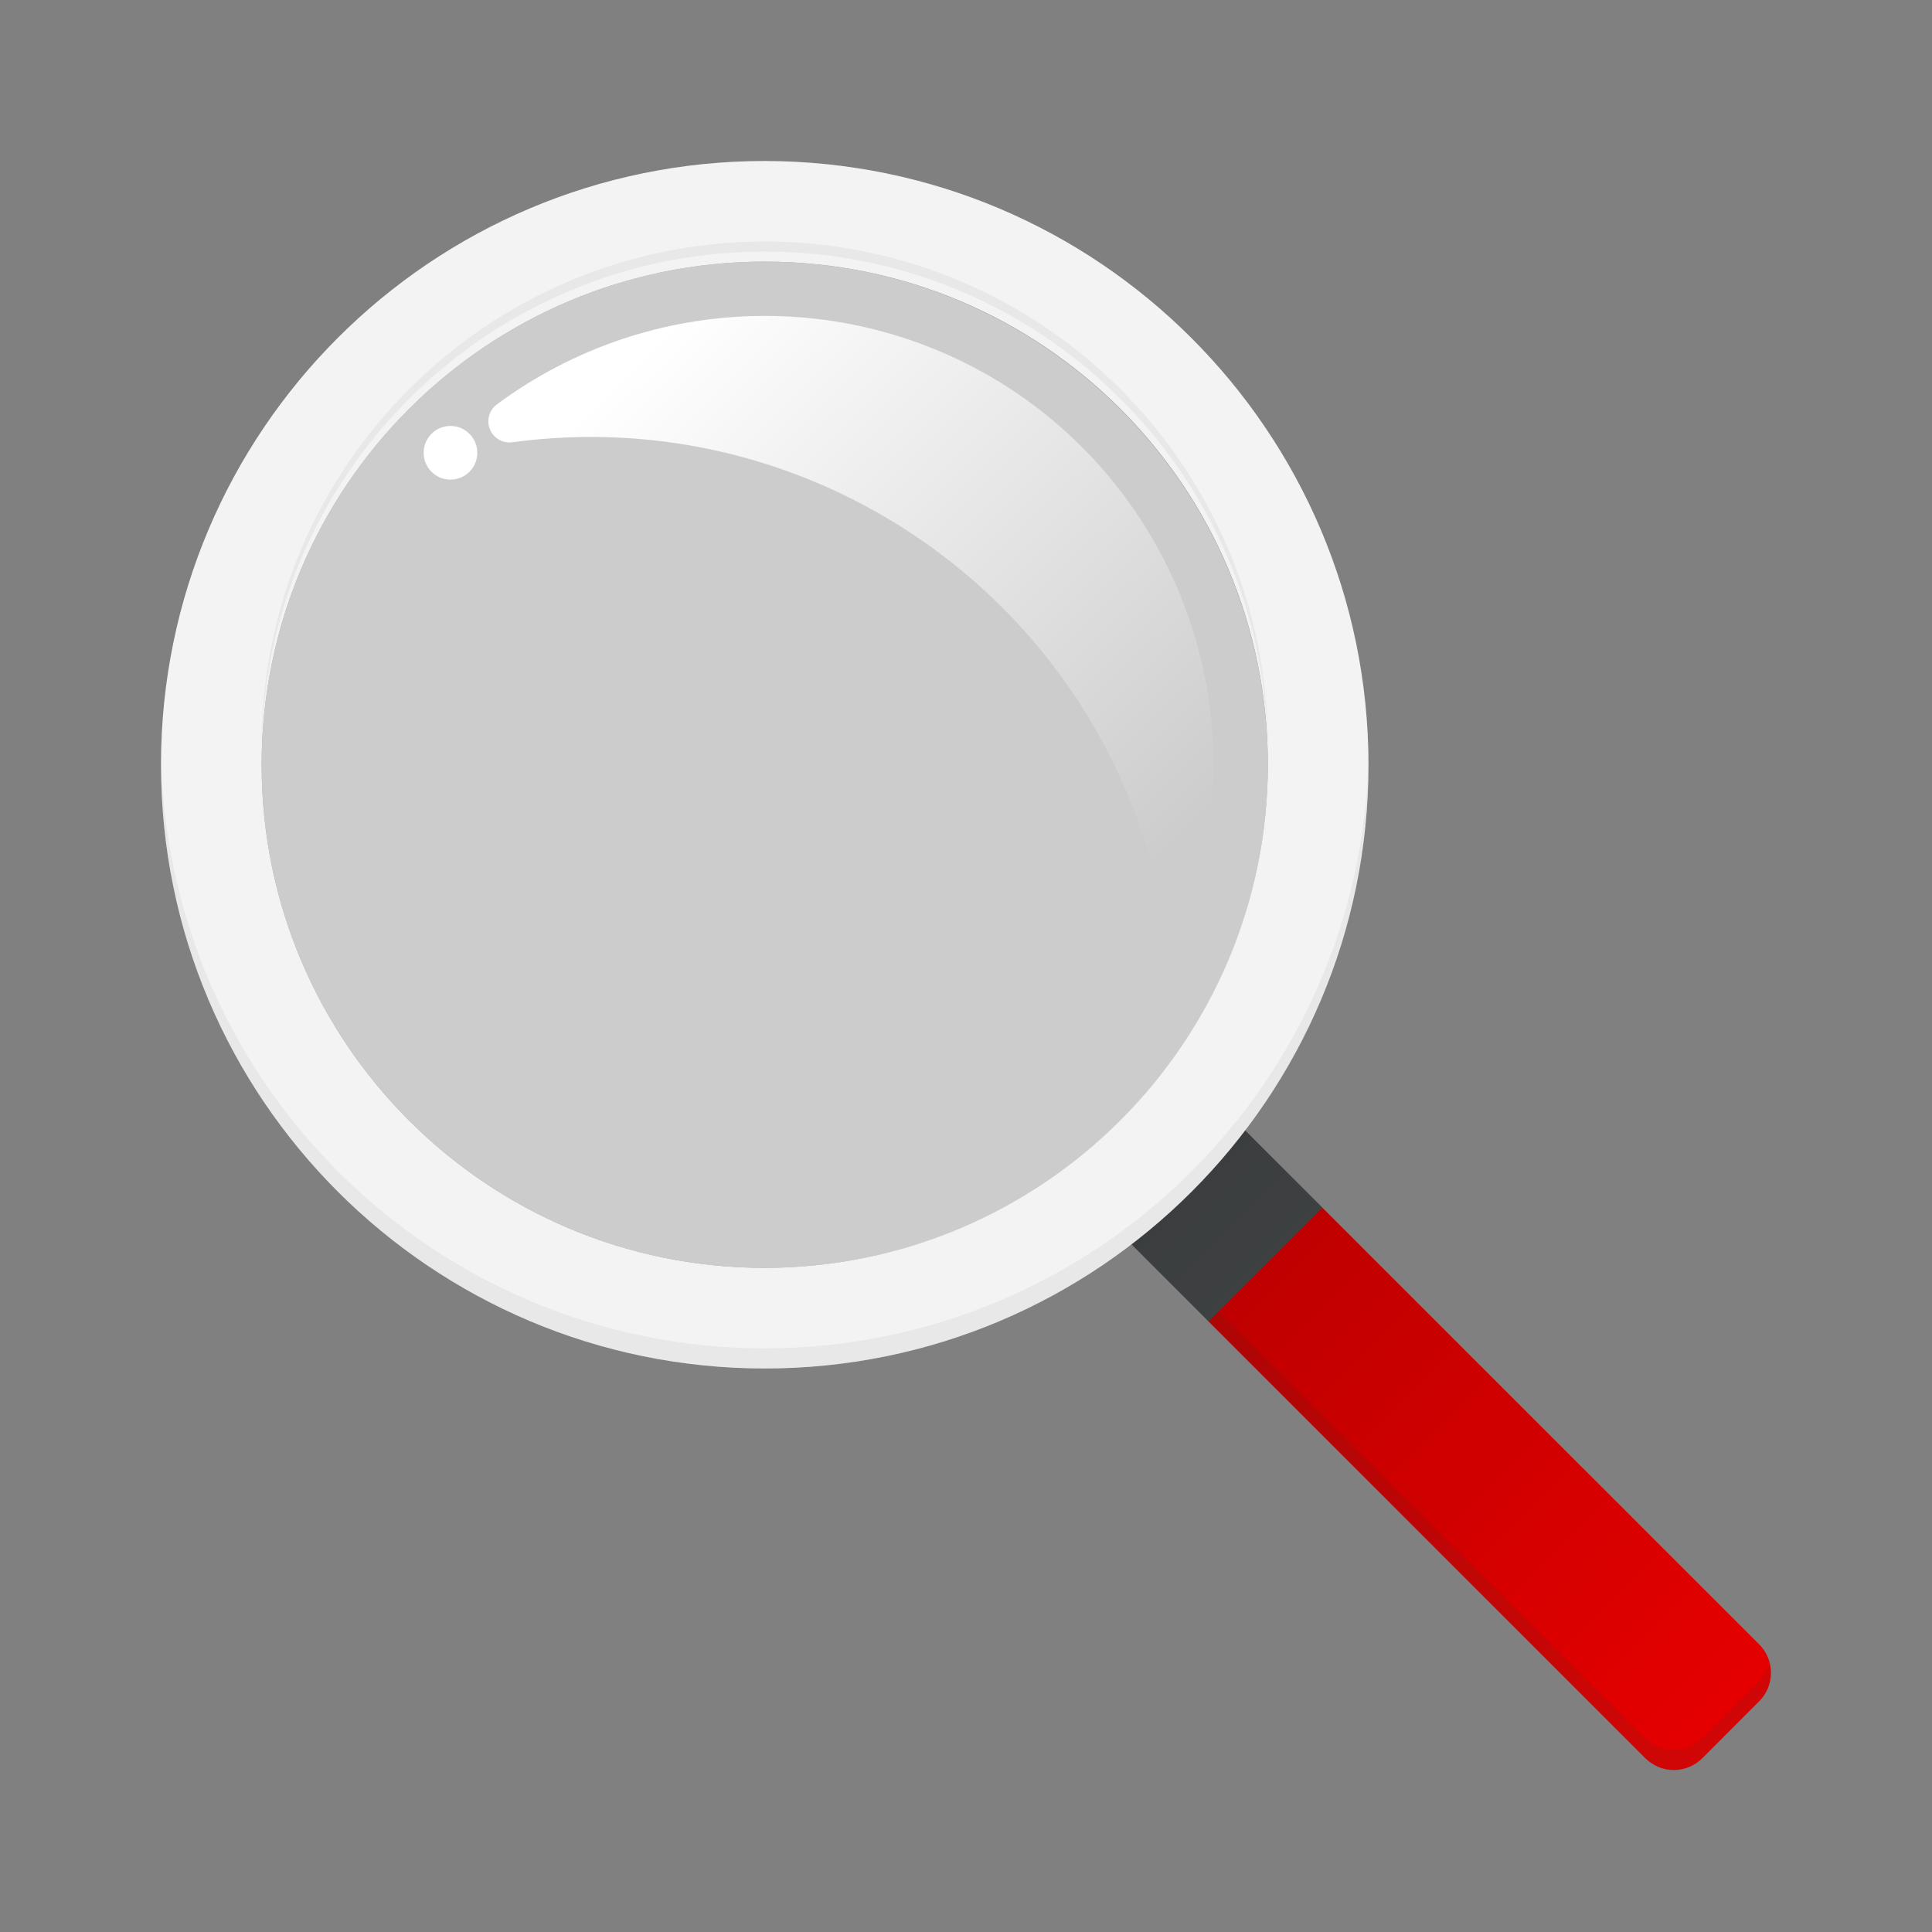
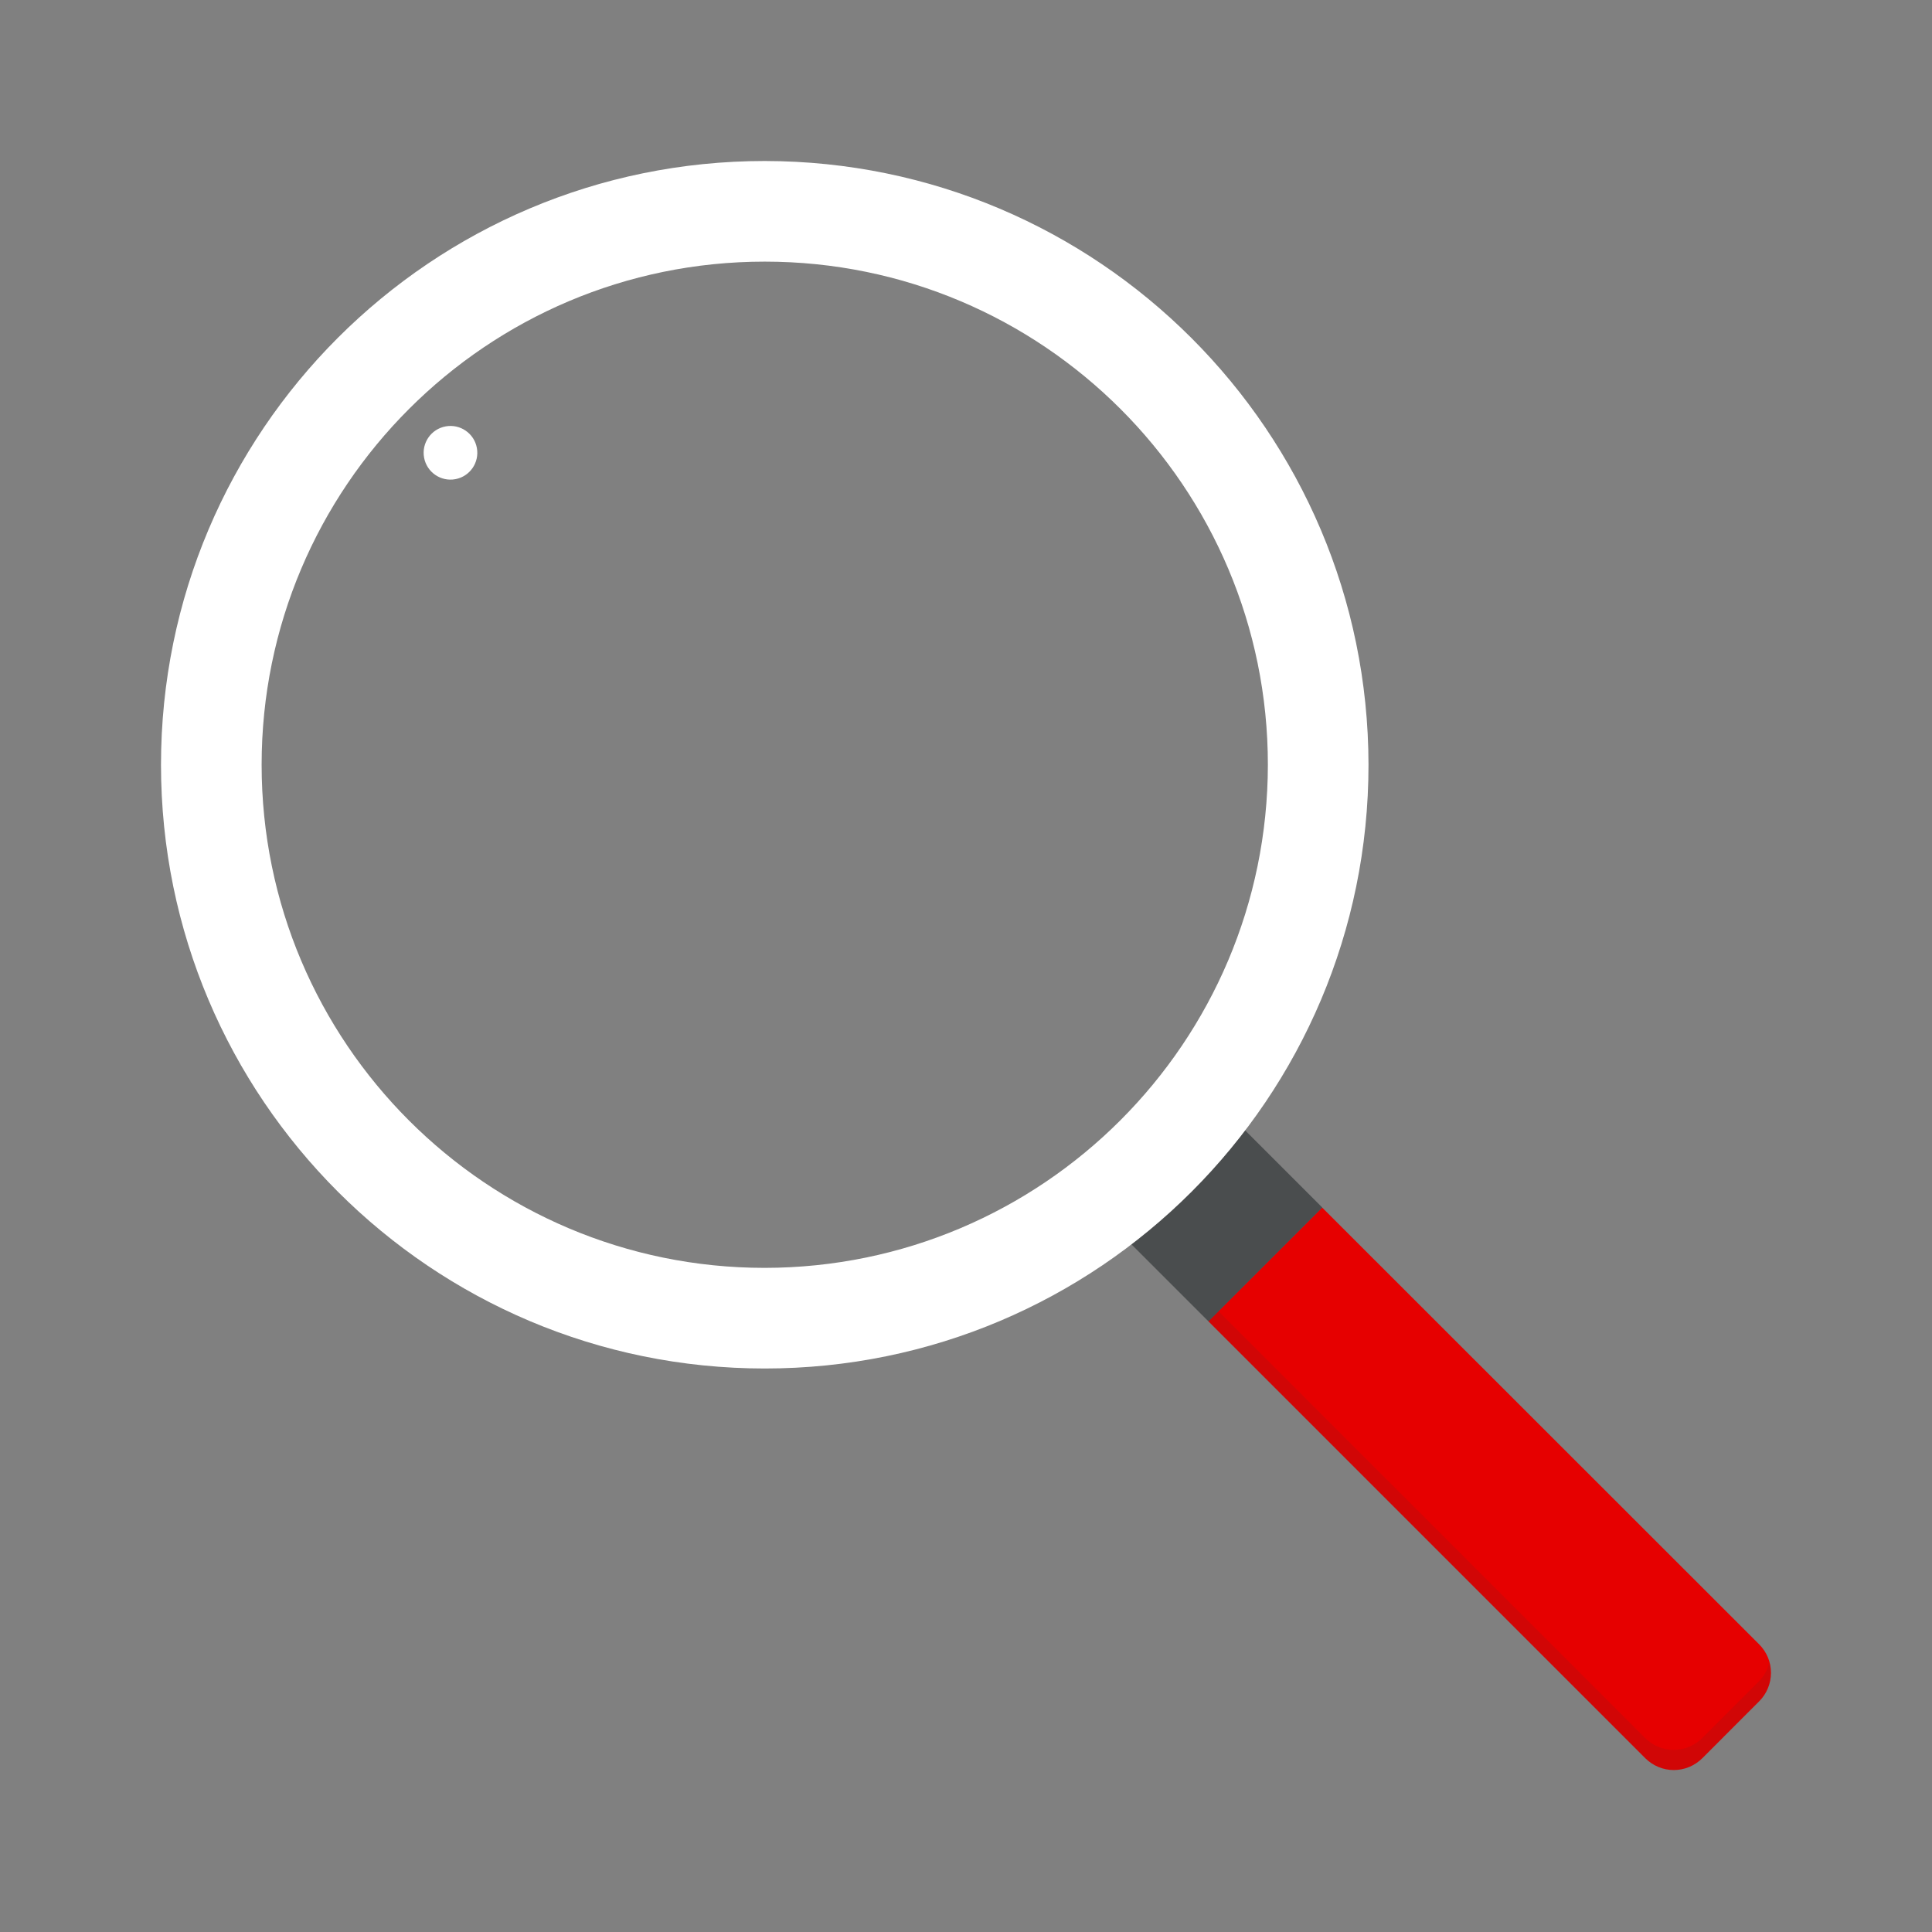
<svg xmlns="http://www.w3.org/2000/svg" width="72" height="72" viewBox="0 0 72 72">
  <rect x="0" y="0" width="72" height="72" fill="#808080" stroke="none" />
  <defs>
    <linearGradient id="vodafone-icon-hifi-search-hi-dark-a" x1="8.776%" x2="93.782%" y1="8.791%" y2="93.798%">
      <stop offset="0%" />
      <stop offset="100%" stop-opacity="0" />
    </linearGradient>
    <linearGradient id="vodafone-icon-hifi-search-hi-dark-b" x1="18.675%" x2="100.366%" y1="13.315%" y2="79.054%">
      <stop offset="0%" stop-color="#FFF" />
      <stop offset="100%" stop-color="#FFF" stop-opacity="0" />
    </linearGradient>
  </defs>
  <g fill="none" fill-rule="evenodd">
    <path fill="#E60000" fill-rule="nonzero" d="M65.558,61.279 L49.271,45 L45.03,49.237 L61.316,65.524 C61.598,65.805 61.979,65.964 62.377,65.964 C62.776,65.964 63.157,65.805 63.439,65.524 L65.561,63.401 C65.842,63.119 66,62.737 65.999,62.339 C65.999,61.941 65.84,61.56 65.558,61.279 Z" />
    <polygon fill="#4A4D4E" fill-rule="nonzero" points="42.566 43.282 48.566 43.282 48.566 47.782 42.566 47.782" transform="rotate(-45 45.566 45.532)" />
    <path fill="#333" fill-rule="nonzero" d="M65.558,62.651 L63.435,64.774 C63.154,65.055 62.772,65.214 62.374,65.214 C61.976,65.214 61.594,65.055 61.312,64.774 L45.405,48.862 L45.03,49.237 L61.316,65.524 C61.598,65.805 61.979,65.964 62.377,65.964 C62.776,65.964 63.157,65.805 63.439,65.524 L65.561,63.401 C65.931,63.022 66.073,62.476 65.936,61.965 C65.873,62.223 65.742,62.46 65.558,62.651 Z" opacity=".12" />
-     <path fill="url(#vodafone-icon-hifi-search-hi-dark-a)" fill-rule="nonzero" d="M65.558,61.279 L49.279,45 L49.279,45 L46.095,41.816 L41.854,46.057 L45.03,49.234 L45.03,49.234 L61.316,65.52 C61.598,65.802 61.979,65.96 62.377,65.96 C62.776,65.96 63.157,65.802 63.439,65.52 L65.561,63.398 C66.144,62.811 66.143,61.863 65.558,61.279 Z" opacity=".2" />
-     <path fill="#CCC" fill-rule="nonzero" d="M28.5,9.75 C18.145,9.75 9.75,18.145 9.75,28.5 C9.75,38.855 18.145,47.25 28.5,47.25 C38.855,47.25 47.25,38.855 47.25,28.5 C47.238,18.15 38.85,9.762 28.5,9.75 Z" />
    <path fill="#FFF" fill-rule="nonzero" d="M28.5,6 C16.074,6 6,16.074 6,28.5 C6,40.926 16.074,51 28.5,51 C40.926,51 51,40.926 51,28.5 C50.986,16.08 40.92,6.014 28.5,6 Z M28.5,47.25 C18.145,47.25 9.75,38.855 9.75,28.5 C9.75,18.145 18.145,9.75 28.5,9.75 C38.855,9.75 47.25,18.145 47.25,28.5 C47.238,38.85 38.85,47.238 28.5,47.25 Z" />
-     <path fill="#333" fill-rule="nonzero" d="M28.5,6 C16.074,6 6,16.074 6,28.5 C6,40.926 16.074,51 28.5,51 C40.926,51 51,40.926 51,28.5 C50.986,16.08 40.92,6.014 28.5,6 Z M28.5,47.25 C18.145,47.25 9.75,38.855 9.75,28.5 C9.75,18.145 18.145,9.75 28.5,9.75 C38.855,9.75 47.25,18.145 47.25,28.5 C47.238,38.85 38.85,47.238 28.5,47.25 Z" opacity=".06" />
-     <path fill="#333" fill-rule="nonzero" d="M28.5 9C18.15 9.012 9.762 17.4 9.75 27.75 9.75 27.878 9.75 28.001 9.75 28.125 9.75 17.77 18.145 9.375 28.5 9.375 38.855 9.375 47.25 17.77 47.25 28.125 47.25 28.001 47.25 27.878 47.25 27.75 47.238 17.4 38.85 9.012 28.5 9zM28.5 50.25C16.224 50.24 6.217 40.4 6 28.125 6 28.249 6 28.372 6 28.5 6 40.926 16.074 51 28.5 51 40.926 51 51 40.926 51 28.5 51 28.372 51 28.249 51 28.125 50.783 40.4 40.776 50.24 28.5 50.25z" opacity=".06" />
-     <path fill="url(#vodafone-icon-hifi-search-hi-dark-b)" fill-rule="nonzero" d="M37.954,14.693 C32.057,10.666 24.258,10.817 18.521,15.068 C18.23,15.282 18.121,15.667 18.259,16.002 C18.397,16.336 18.745,16.534 19.102,16.481 C30.134,14.99 40.503,22.09 43.102,32.914 C43.184,33.265 43.494,33.515 43.854,33.522 C44.214,33.529 44.533,33.291 44.629,32.944 C46.517,26.059 43.838,18.734 37.954,14.693 L37.954,14.693 Z" />
    <circle cx="16.788" cy="16.874" r="1" fill="#FFF" fill-rule="nonzero" transform="rotate(-10.408 16.788 16.874)" />
    <rect width="72" height="72" />
  </g>
</svg>